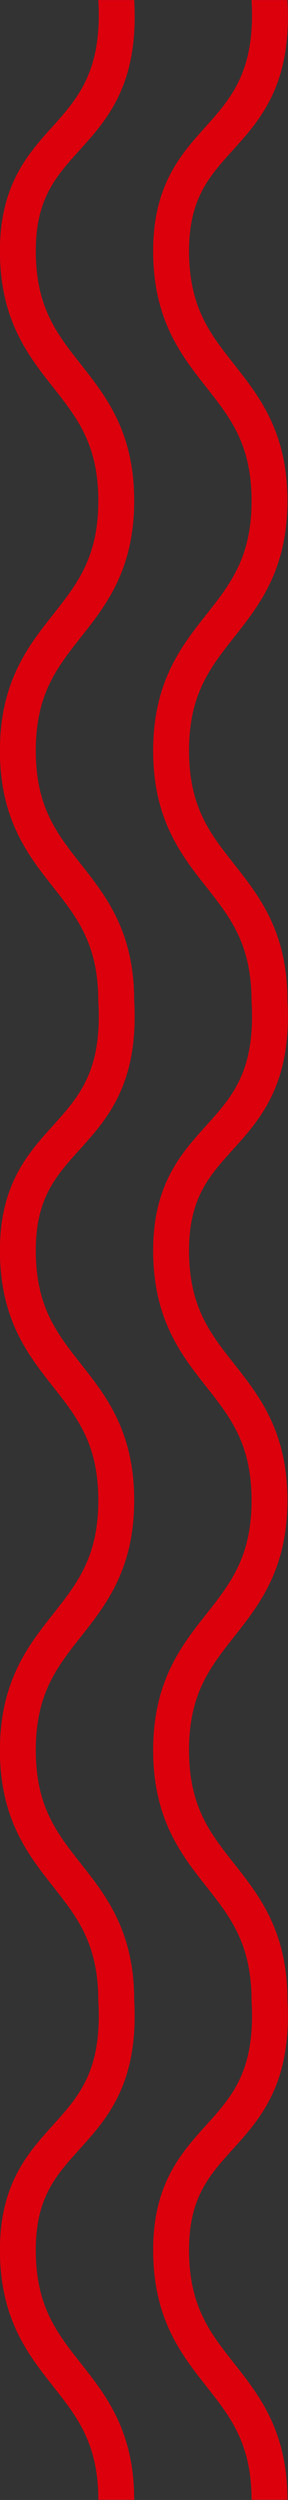
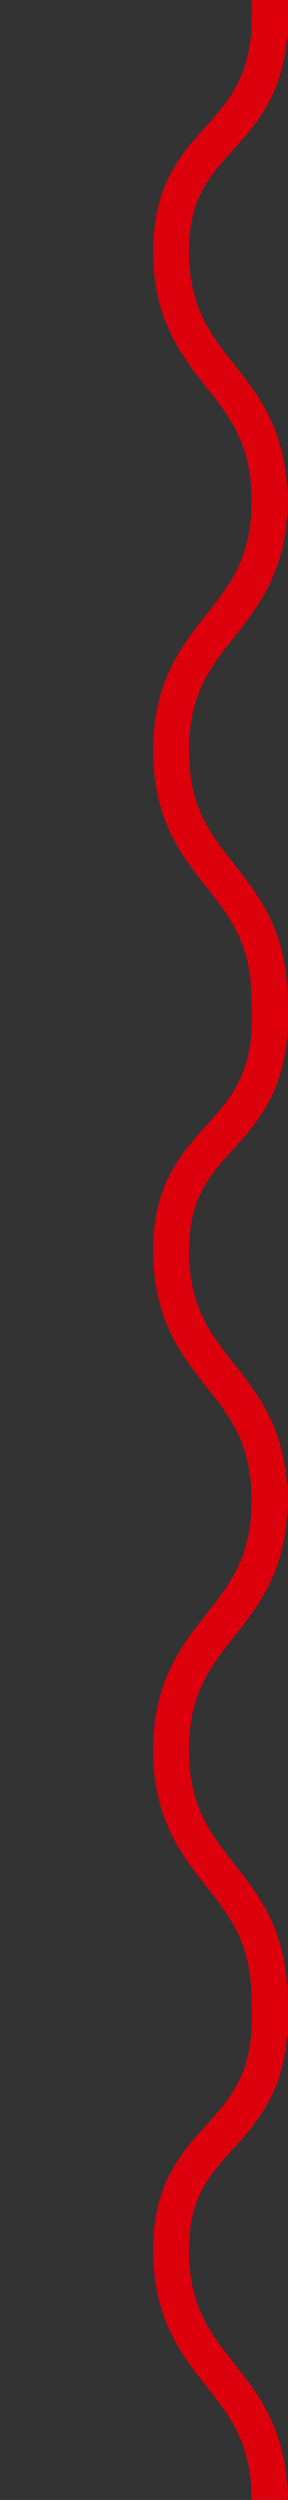
<svg xmlns="http://www.w3.org/2000/svg" version="1.1" id="レイヤー_1" x="0px" y="0px" width="24px" height="208px" viewBox="0 0 24 208" style="enable-background:new 0 0 24 208;" xml:space="preserve">
  <rect x="0" y="0" width="24" height="208" fill="#333333" stroke="none" />
  <style type="text/css">
	.st0{fill:none;stroke:#FFFFFF;stroke-width:3;}
	.st1{fill:#DC000C;}
	.st2{fill:none;stroke:#DC000C;stroke-width:3;}
</style>
  <g id="グループ_1858_00000168801738685589688890000014553552701667604869_" transform="translate(-577.767 -1531.994)">
    <path id="パス_821_00000069386467764564847750000002626871854625870489_" class="st0" d="M191.33,1564.4   c0.68,12.14-8.2,10.41-8.2,20.82s8.2,10.41,8.2,20.82s-8.2,10.41-8.2,20.82s8.2,10.41,8.2,20.82c0.68,12.14-8.2,10.41-8.2,20.82   s8.2,10.41,8.2,20.82s-8.2,10.41-8.2,20.82s8.2,10.41,8.2,20.82c0.68,12.14-8.2,10.41-8.2,20.82s8.2,10.41,8.2,20.82   s-8.2,10.41-8.2,20.82s8.2,10.41,8.2,20.82c0.68,12.14-8.2,10.41-8.2,20.82s8.2,10.41,8.2,20.82s-8.2,10.41-8.2,20.82   s8.2,10.41,8.2,20.82" />
    <path id="パス_822_00000086673384055456183640000016119449587903595905_" class="st0" d="M178.59,1564.4   c0.68,12.14-8.2,10.41-8.2,20.82s8.2,10.41,8.2,20.82s-8.2,10.41-8.2,20.82s8.2,10.41,8.2,20.82c0.68,12.14-8.2,10.41-8.2,20.82   s8.2,10.41,8.2,20.82s-8.2,10.41-8.2,20.82s8.2,10.41,8.2,20.82c0.68,12.14-8.2,10.41-8.2,20.82s8.2,10.41,8.2,20.82   s-8.2,10.41-8.2,20.82s8.2,10.41,8.2,20.82c0.68,12.14-8.2,10.41-8.2,20.82s8.2,10.41,8.2,20.82s-8.2,10.41-8.2,20.82   s8.2,10.41,8.2,20.82" />
  </g>
  <g id="グループ_1858_00000002343356338250496660000008289518002915821484_" transform="translate(-577.767 -1531.994)">
    <g id="パス_821_00000005257234264419298850000002804642144467271102_">
      <path class="st1" d="M598.73,1739.99c0-4.68-1.75-6.9-3.78-9.47c-2.07-2.63-4.42-5.6-4.42-11.32c0-5.5,2.34-8.08,4.4-10.37    c2.21-2.45,4.13-4.57,3.8-10.34c0-4.76-1.75-6.98-3.78-9.55c-2.07-2.63-4.42-5.6-4.42-11.32c0-5.72,2.35-8.7,4.42-11.32    c2.03-2.57,3.78-4.79,3.78-9.47c0-4.68-1.75-6.9-3.78-9.47c-2.07-2.63-4.42-5.6-4.42-11.32c0-5.5,2.34-8.08,4.4-10.37    c2.21-2.45,4.13-4.57,3.8-10.34c0-4.76-1.75-6.98-3.78-9.55c-2.07-2.63-4.42-5.6-4.42-11.32c0-5.72,2.35-8.7,4.42-11.32    c2.03-2.57,3.78-4.79,3.78-9.47c0-4.68-1.75-6.9-3.78-9.47c-2.07-2.63-4.42-5.6-4.42-11.32c0-5.5,2.34-8.08,4.4-10.37    c2.21-2.45,4.13-4.74,3.8-10.51h2.99c0.4,7.01-2.24,9.93-4.57,12.51c-1.95,2.16-3.63,4.02-3.63,8.36c0,4.68,1.75,6.9,3.78,9.47    c2.07,2.63,4.42,5.6,4.42,11.32c0,5.72-2.35,8.7-4.42,11.32c-2.03,2.57-3.78,4.79-3.78,9.47c0,4.68,1.75,6.9,3.78,9.47    c2.07,2.63,4.42,5.6,4.42,11.32c0.39,6.93-2.24,9.85-4.57,12.43c-1.95,2.16-3.63,4.02-3.63,8.36c0,4.68,1.75,6.9,3.78,9.47    c2.07,2.63,4.42,5.6,4.42,11.32c0,5.72-2.35,8.7-4.42,11.32c-2.03,2.57-3.78,4.79-3.78,9.47c0,4.68,1.75,6.9,3.78,9.47    c2.07,2.63,4.42,5.6,4.42,11.32c0.39,6.93-2.24,9.85-4.57,12.43c-1.95,2.16-3.63,4.02-3.63,8.36c0,4.68,1.75,6.9,3.78,9.47    c2.07,2.63,4.42,5.6,4.42,11.32H598.73z" />
    </g>
    <g id="パス_822_00000127729220901594934560000018036065282758278301_">
-       <path class="st1" d="M585.96,1739.99c0-4.68-1.75-6.9-3.78-9.47c-2.07-2.63-4.42-5.6-4.42-11.32c0-5.5,2.34-8.08,4.4-10.37    c2.21-2.45,4.13-4.57,3.8-10.34c0-4.76-1.75-6.98-3.78-9.55c-2.07-2.63-4.42-5.6-4.42-11.32c0-5.72,2.35-8.7,4.42-11.32    c2.03-2.57,3.78-4.79,3.78-9.47c0-4.68-1.75-6.9-3.78-9.47c-2.07-2.63-4.42-5.6-4.42-11.32c0-5.5,2.34-8.08,4.4-10.37    c2.21-2.45,4.13-4.57,3.8-10.34c0-4.76-1.75-6.98-3.78-9.55c-2.07-2.63-4.42-5.6-4.42-11.32c0-5.72,2.35-8.7,4.42-11.32    c2.03-2.57,3.78-4.79,3.78-9.47c0-4.68-1.75-6.9-3.78-9.47c-2.07-2.63-4.42-5.6-4.42-11.32c0-5.5,2.34-8.08,4.4-10.37    c2.21-2.45,4.13-4.74,3.8-10.51h2.99c0.4,7.01-2.24,9.93-4.57,12.51c-1.95,2.16-3.63,4.02-3.63,8.36c0,4.68,1.75,6.9,3.78,9.47    c2.07,2.63,4.42,5.6,4.42,11.32c0,5.72-2.35,8.7-4.42,11.32c-2.03,2.57-3.78,4.79-3.78,9.47c0,4.68,1.75,6.9,3.78,9.47    c2.07,2.63,4.42,5.6,4.42,11.32c0.39,6.93-2.24,9.85-4.57,12.43c-1.95,2.16-3.63,4.02-3.63,8.36c0,4.68,1.75,6.9,3.78,9.47    c2.07,2.63,4.42,5.6,4.42,11.32c0,5.72-2.35,8.7-4.42,11.32c-2.03,2.57-3.78,4.79-3.78,9.47c0,4.68,1.75,6.9,3.78,9.47    c2.07,2.63,4.42,5.6,4.42,11.32c0.39,6.93-2.24,9.85-4.57,12.43c-1.95,2.16-3.63,4.02-3.63,8.36c0,4.68,1.75,6.9,3.78,9.47    c2.07,2.63,4.42,5.6,4.42,11.32H585.96z" />
-     </g>
+       </g>
  </g>
  <g id="グループ_1895" transform="translate(-112.534 -3844.916)">
    <g id="グループ_1890" transform="translate(-465.232 2435.824)">
      <path id="パス_821" class="st2" d="M69.26,1665.26c0.68,12.14-8.2,10.41-8.2,20.82s8.2,10.41,8.2,20.82s-8.2,10.41-8.2,20.82    s8.2,10.41,8.2,20.82s-8.2,10.41-8.2,20.82" />
      <path id="パス_822" class="st2" d="M56.53,1665.26c0.68,12.14-8.2,10.41-8.2,20.82s8.2,10.41,8.2,20.82s-8.2,10.41-8.2,20.82    s8.2,10.41,8.2,20.82s-8.2,10.41-8.2,20.82" />
    </g>
    <g id="グループ_1892" transform="translate(-465.232 2353.922)">
-       <path id="パス_821-2" class="st2" d="M69.26,1665.26c0.68,12.14-8.2,10.41-8.2,20.82s8.2,10.41,8.2,20.82s-8.2,10.41-8.2,20.82    s8.2,10.41,8.2,20.82s-8.2,10.41-8.2,20.82" />
      <path id="パス_822-2" class="st2" d="M56.53,1665.26c0.68,12.14-8.2,10.41-8.2,20.82s8.2,10.41,8.2,20.82s-8.2,10.41-8.2,20.82    s8.2,10.41,8.2,20.82s-8.2,10.41-8.2,20.82" />
    </g>
    <g id="グループ_1893" transform="translate(-465.232 2312.922)">
      <path id="パス_821-3" class="st2" d="M69.26,1665.26c0.68,12.14-8.2,10.41-8.2,20.82s8.2,10.41,8.2,20.82s-8.2,10.41-8.2,20.82    s8.2,10.41,8.2,20.82s-8.2,10.41-8.2,20.82" />
      <path id="パス_822-3" class="st2" d="M56.53,1665.26c0.68,12.14-8.2,10.41-8.2,20.82s8.2,10.41,8.2,20.82s-8.2,10.41-8.2,20.82    s8.2,10.41,8.2,20.82s-8.2,10.41-8.2,20.82" />
    </g>
  </g>
</svg>